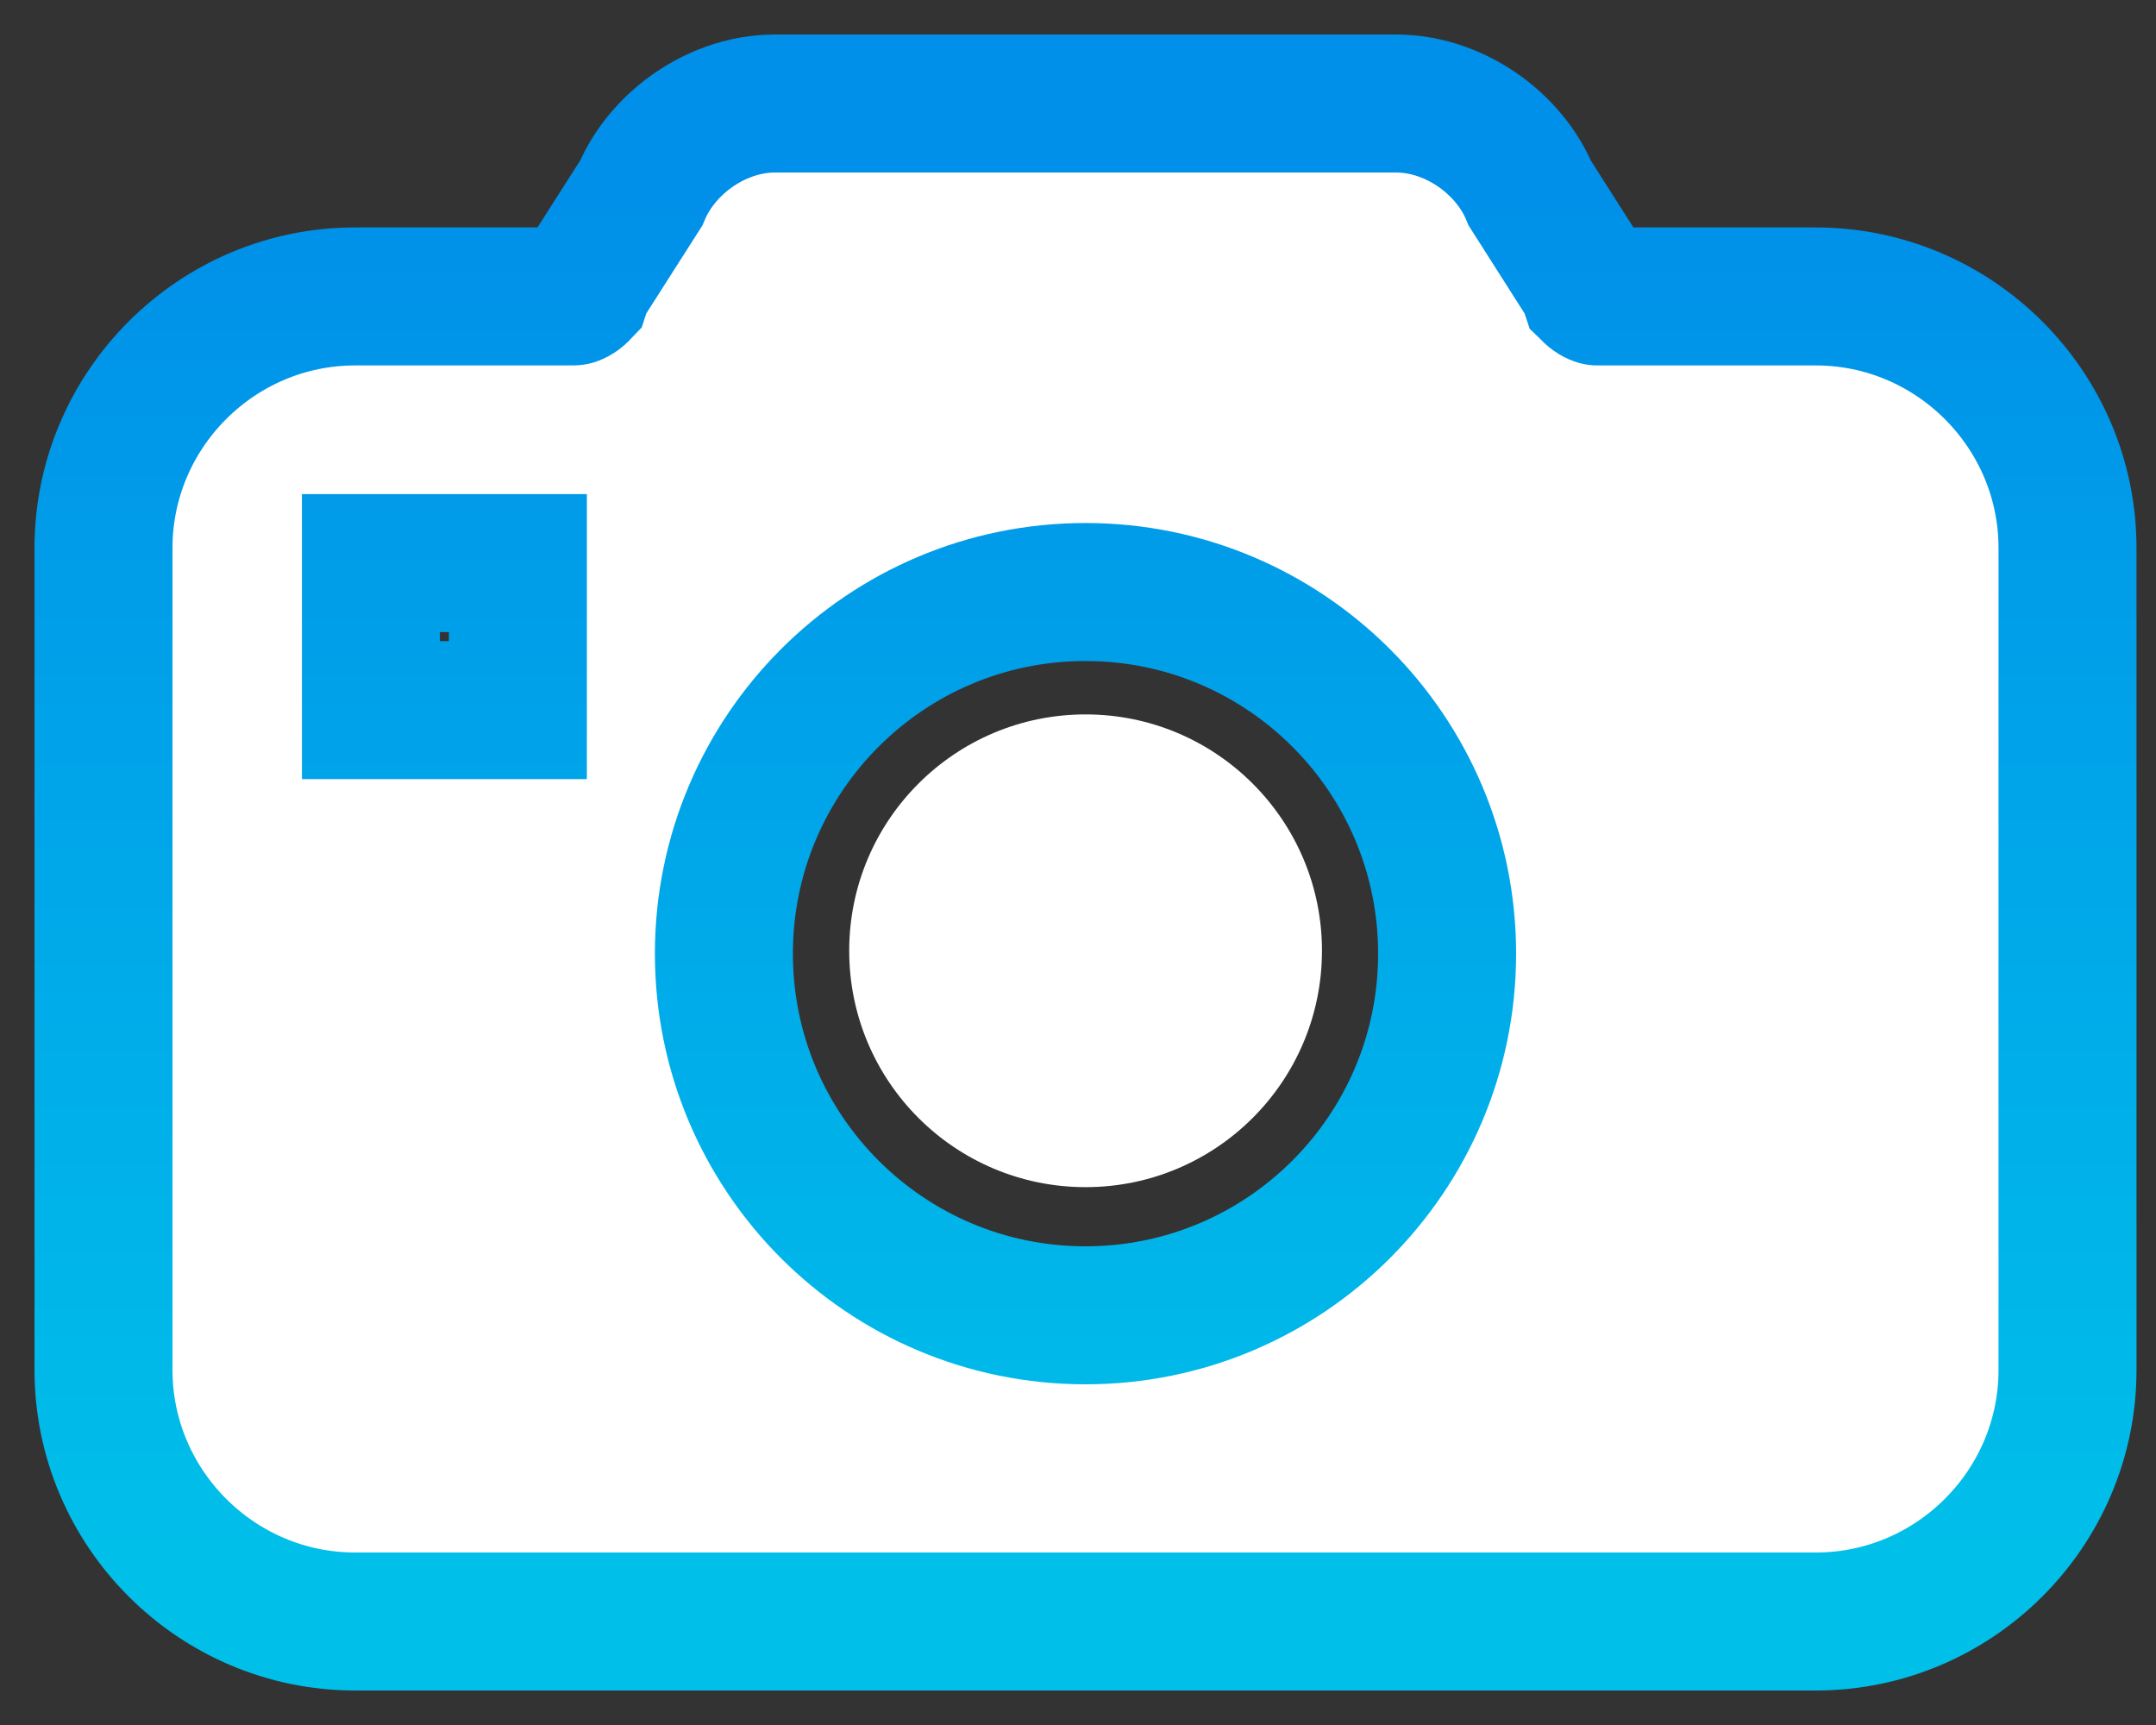
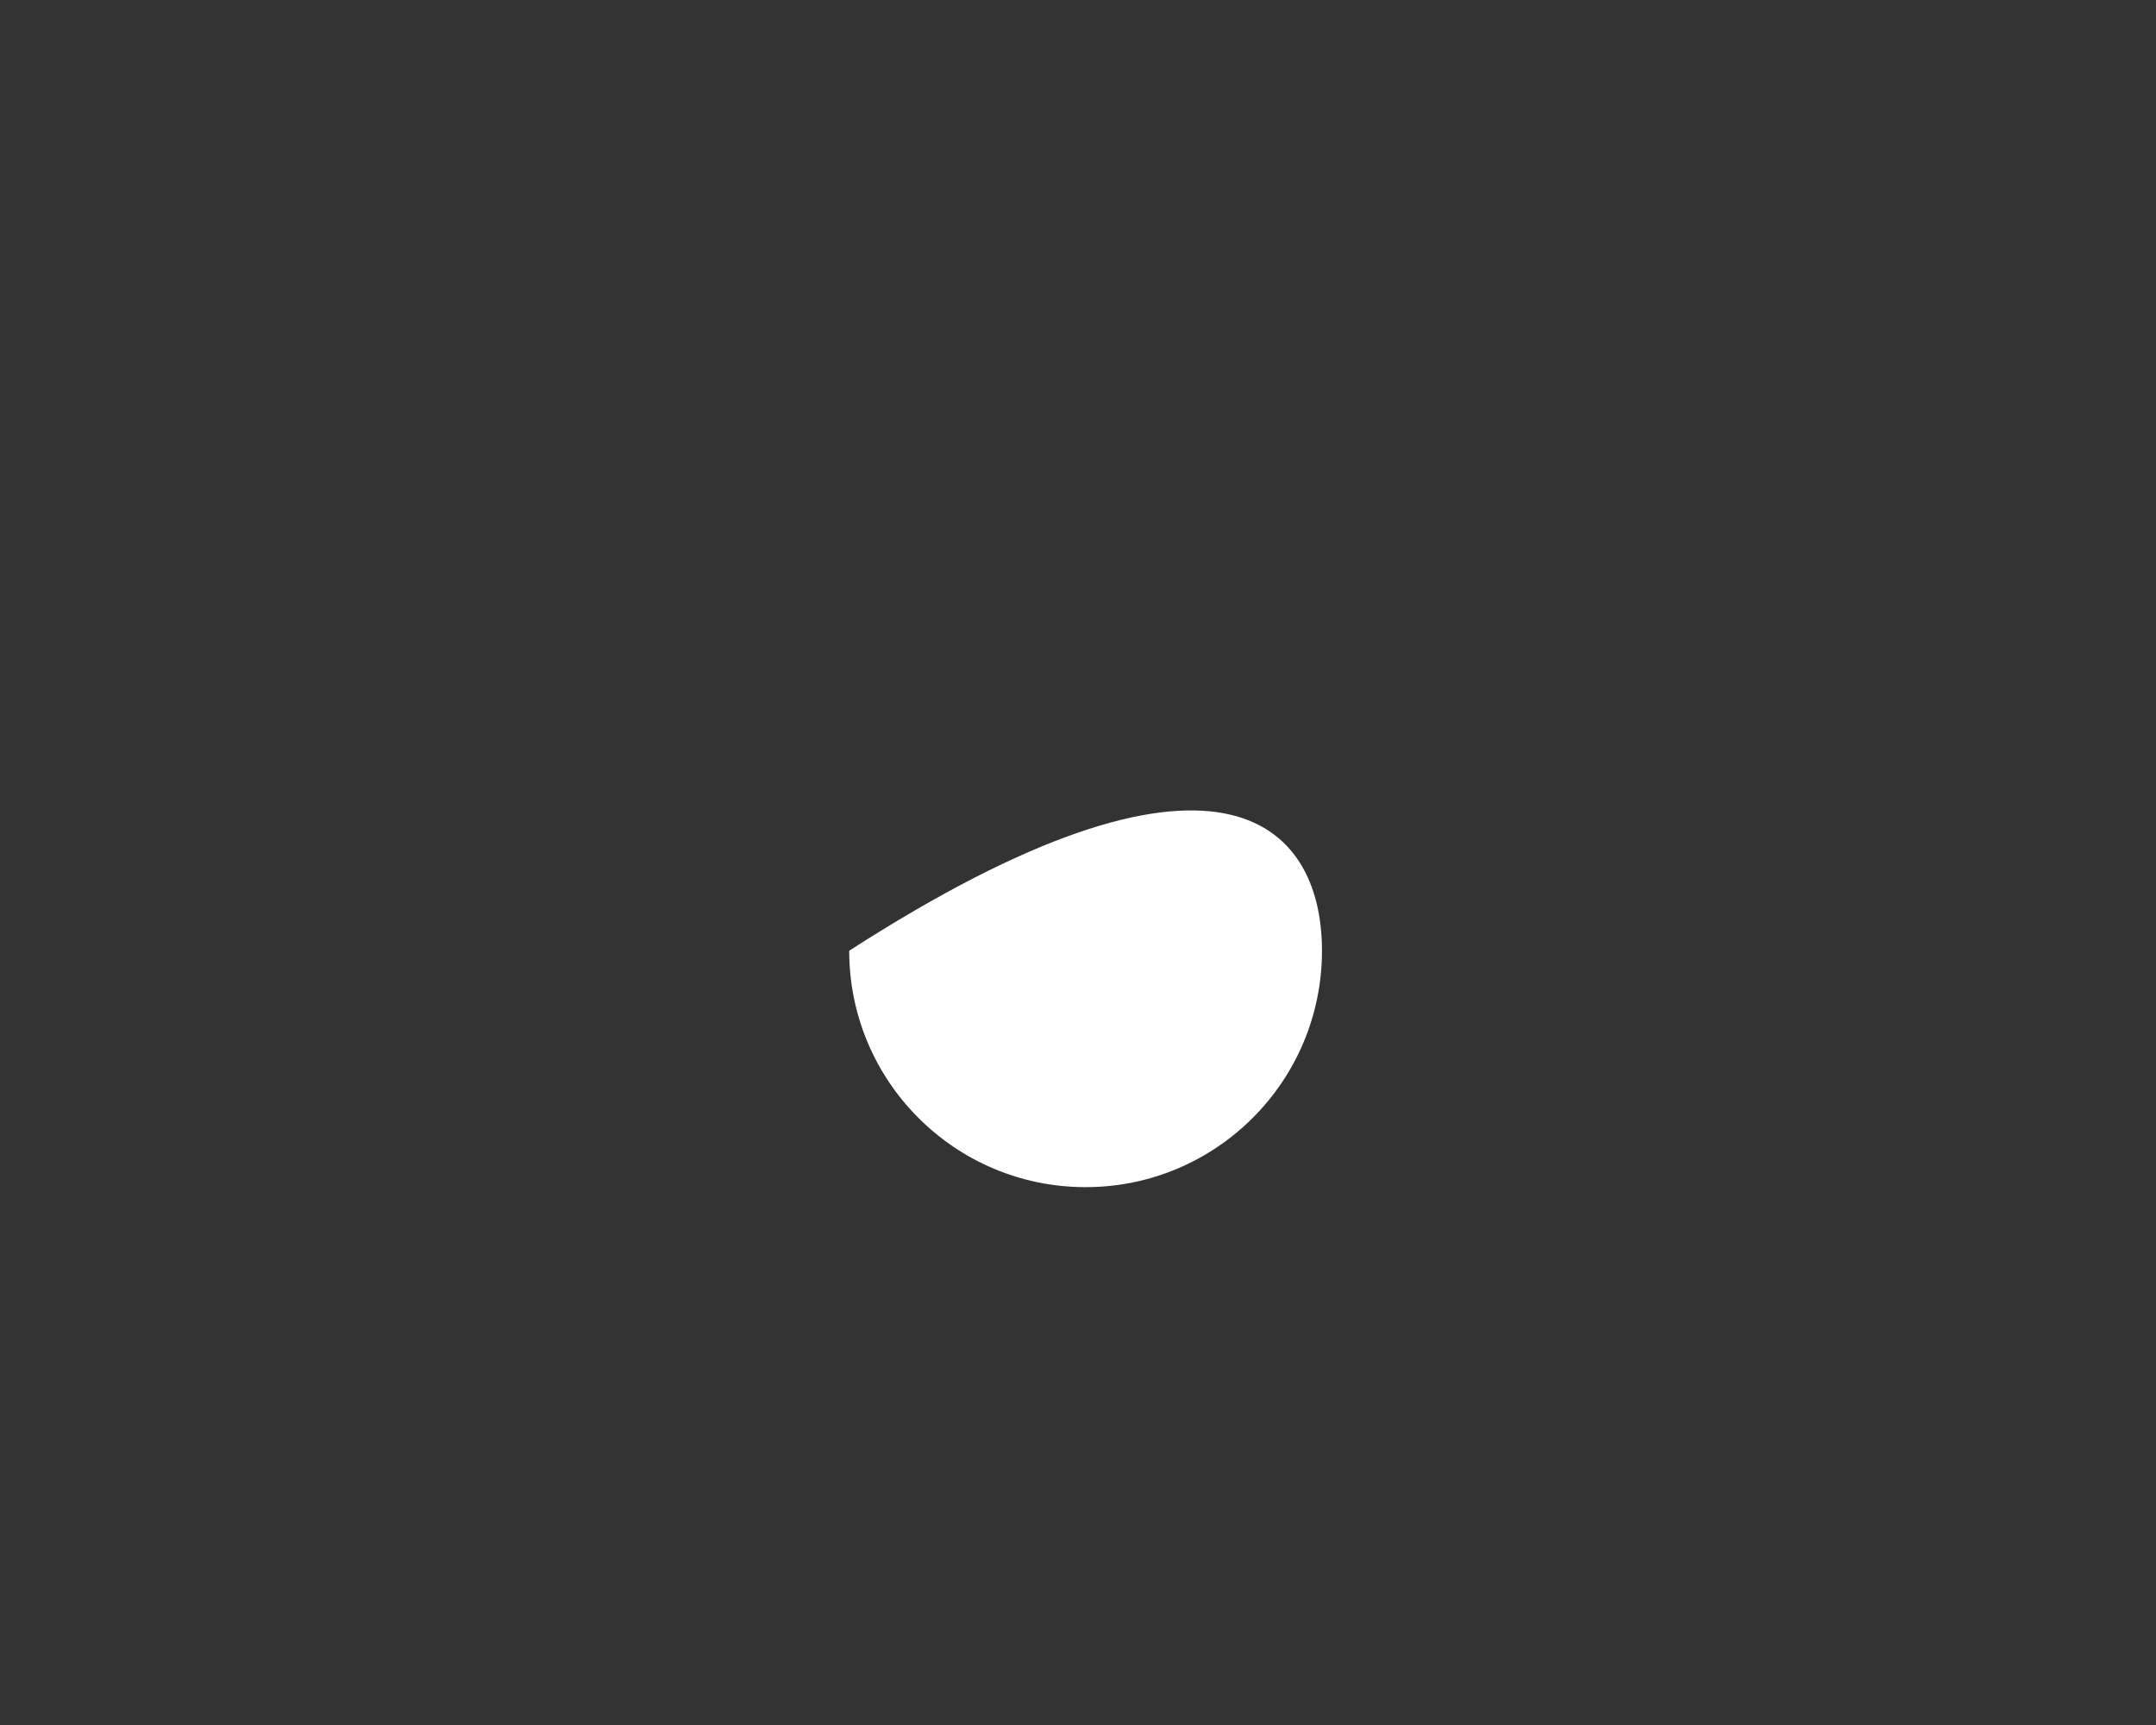
<svg xmlns="http://www.w3.org/2000/svg" width="25" height="20" viewBox="0 0 25 20" fill="none">
  <rect x="0" y="0" width="25" height="20" fill="#333333" stroke="none" />
-   <path d="M15.329 11.023C15.329 12.537 14.101 13.764 12.588 13.764C11.074 13.764 9.847 12.537 9.847 11.023C9.847 9.51 11.074 8.283 12.588 8.283C14.101 8.283 15.329 9.51 15.329 11.023Z" fill="white" />
-   <path d="M18.438 3.376C18.436 3.375 18.436 3.374 18.435 3.373L18.407 3.288L18.354 3.206L17.74 2.241C17.613 1.937 17.395 1.696 17.163 1.528C16.902 1.34 16.561 1.2 16.187 1.2H8.987C8.613 1.2 8.272 1.34 8.012 1.528C7.779 1.696 7.562 1.938 7.435 2.239L6.819 3.205L6.765 3.289L6.737 3.375C6.736 3.376 6.736 3.376 6.735 3.377C6.728 3.386 6.716 3.399 6.698 3.412C6.681 3.424 6.665 3.432 6.654 3.436C6.652 3.437 6.65 3.437 6.649 3.437H4.117C2.512 3.437 1.2 4.749 1.2 6.354V15.883C1.2 17.488 2.512 18.8 4.117 18.8H21.055C22.662 18.8 23.974 17.489 23.974 15.883V6.354C23.974 4.749 22.662 3.437 21.055 3.437H18.525C18.523 3.437 18.522 3.437 18.52 3.436C18.509 3.432 18.493 3.424 18.475 3.411C18.458 3.399 18.445 3.386 18.438 3.376ZM6.005 6.529V8.233H4.301V6.529H6.005ZM8.394 11.057C8.394 8.741 10.271 6.864 12.587 6.864C14.902 6.864 16.78 8.741 16.78 11.057C16.78 13.372 14.902 15.25 12.587 15.25C10.271 15.25 8.394 13.373 8.394 11.057Z" fill="white" stroke="url(#paint0_linear_196_2130)" stroke-width="1.6" />
+   <path d="M15.329 11.023C15.329 12.537 14.101 13.764 12.588 13.764C11.074 13.764 9.847 12.537 9.847 11.023C14.101 8.283 15.329 9.51 15.329 11.023Z" fill="white" />
  <defs>
    <linearGradient id="paint0_linear_196_2130" x1="12.587" y1="2" x2="12.587" y2="18" gradientUnits="userSpaceOnUse">
      <stop stop-color="#008FE9" />
      <stop offset="1" stop-color="#00BFE9" />
    </linearGradient>
  </defs>
</svg>